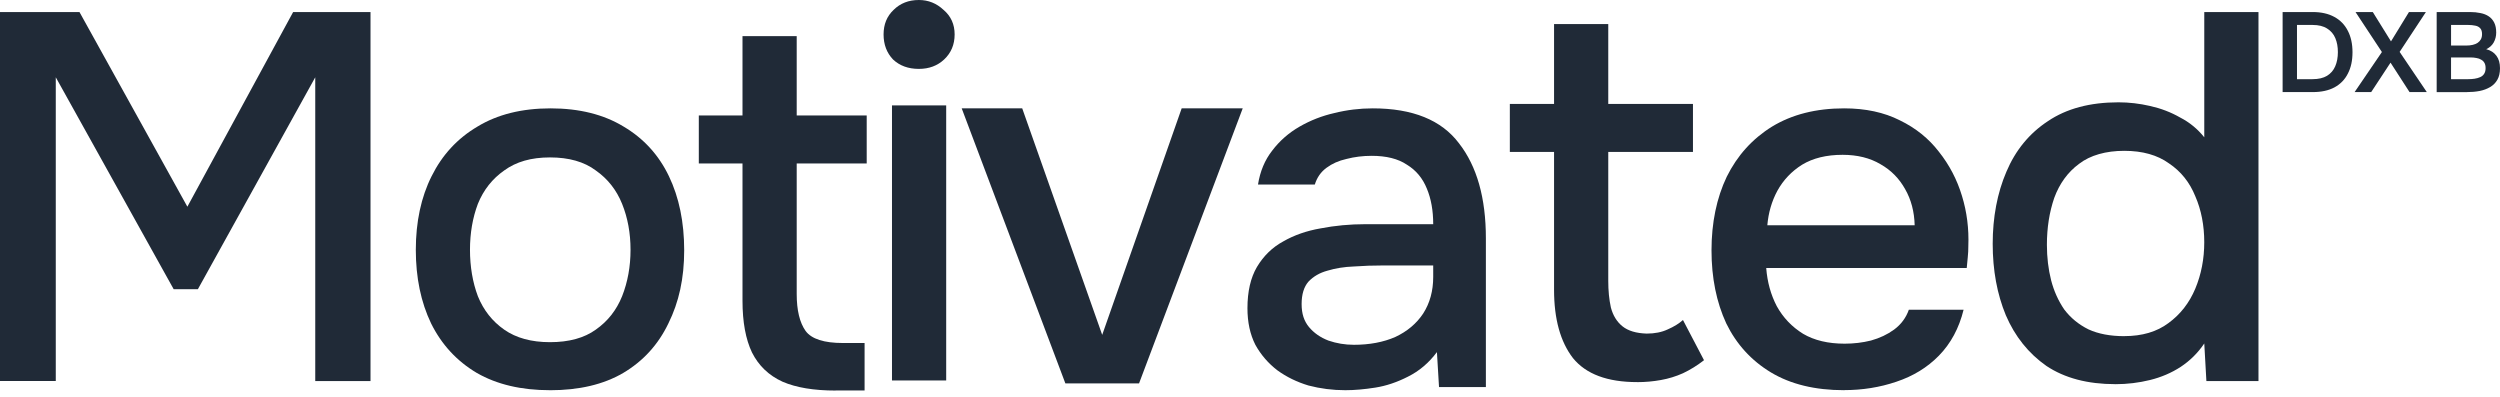
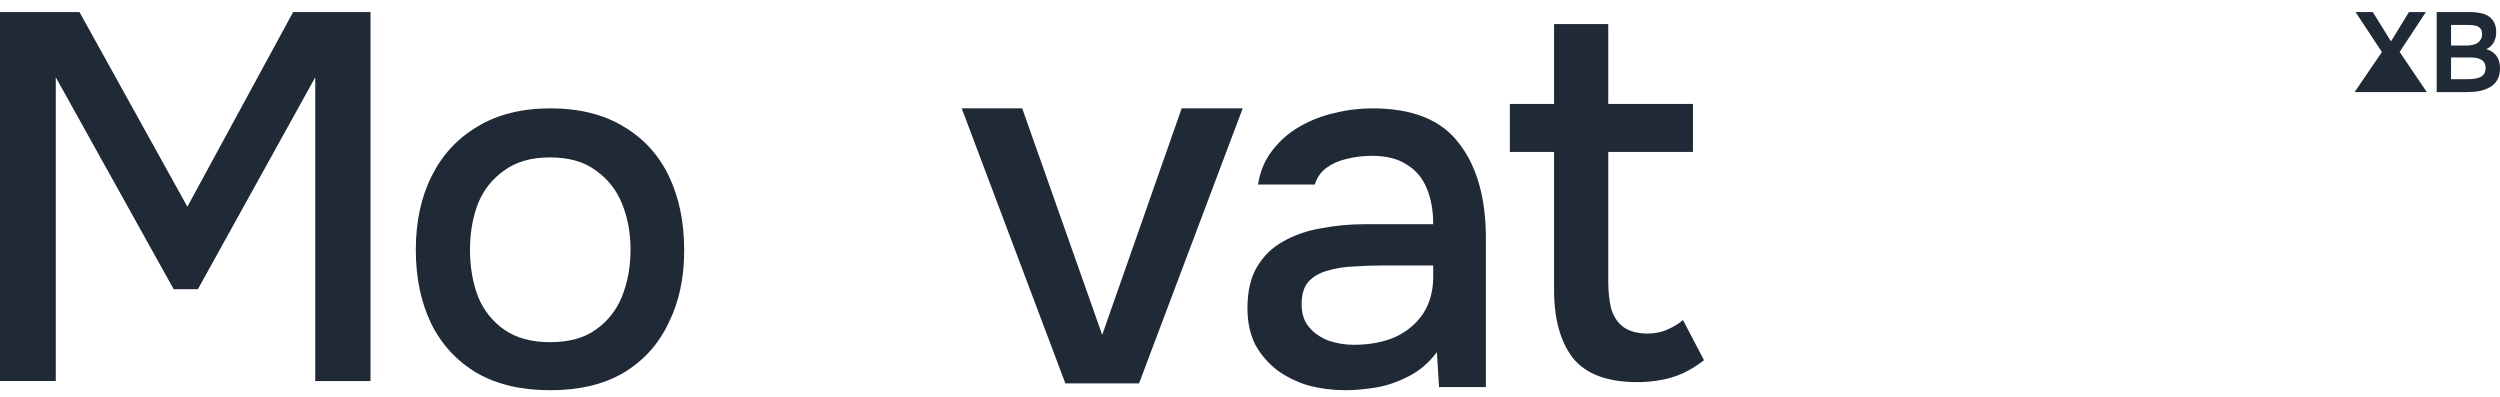
<svg xmlns="http://www.w3.org/2000/svg" width="151" height="24" viewBox="0 0 151 24" fill="none">
  <g clip-path="url(#clip0_2794_2698)">
    <path d="M0 23.014V0.727H4.8L11.317 12.485L17.706 0.727H22.379V23.015H19.041V4.669L11.952 17.468H10.49L3.369 4.668V23.014H0Z" fill="#202A37" />
    <path d="M33.22 23.568C31.482 23.568 30.01 23.221 28.802 22.527C27.595 21.813 26.672 20.814 26.037 19.532C25.422 18.25 25.115 16.768 25.115 15.088C25.115 13.407 25.434 11.905 26.069 10.643C26.705 9.361 27.626 8.363 28.835 7.648C30.043 6.913 31.515 6.545 33.253 6.545C34.99 6.545 36.463 6.913 37.67 7.648C38.877 8.363 39.789 9.361 40.403 10.643C41.018 11.925 41.325 13.418 41.325 15.12C41.325 16.823 41.006 18.252 40.371 19.534C39.756 20.816 38.845 21.814 37.638 22.529C36.451 23.223 34.978 23.57 33.22 23.57V23.568ZM33.22 20.667C34.364 20.667 35.287 20.414 35.986 19.91C36.706 19.406 37.236 18.734 37.575 17.893C37.915 17.031 38.084 16.096 38.084 15.088C38.084 14.079 37.915 13.154 37.575 12.313C37.236 11.472 36.706 10.8 35.986 10.296C35.287 9.771 34.365 9.508 33.22 9.508C32.075 9.508 31.176 9.771 30.454 10.296C29.734 10.8 29.204 11.472 28.864 12.313C28.546 13.154 28.387 14.079 28.387 15.088C28.387 16.096 28.546 17.052 28.864 17.893C29.204 18.734 29.733 19.406 30.454 19.91C31.174 20.414 32.097 20.667 33.22 20.667Z" fill="#202A37" />
-     <path d="M50.471 23.589C49.157 23.589 48.088 23.412 47.261 23.053C46.435 22.675 45.82 22.087 45.419 21.287C45.038 20.488 44.847 19.447 44.847 18.165V9.874H42.208V6.973H44.847V2.182H48.121V6.973H52.349V9.874H48.121V17.755C48.121 18.743 48.301 19.488 48.661 19.993C49.021 20.477 49.774 20.718 50.917 20.718H52.221V23.586H50.473L50.471 23.589Z" fill="#202A37" />
-     <path d="M53.876 22.98V6.368H57.15V22.98H53.876ZM55.497 4.161C54.861 4.161 54.341 3.971 53.94 3.593C53.559 3.193 53.368 2.689 53.368 2.08C53.368 1.472 53.57 0.978 53.973 0.598C54.376 0.198 54.884 0 55.499 0C56.071 0 56.568 0.2 56.992 0.598C57.436 0.976 57.66 1.47 57.66 2.08C57.66 2.691 57.448 3.195 57.025 3.593C56.622 3.971 56.114 4.161 55.499 4.161H55.497Z" fill="#202A37" />
    <path d="M64.349 23.158L58.087 6.545H61.742L66.573 20.226L71.373 6.545H75.06L68.798 23.158H64.348H64.349Z" fill="#202A37" />
    <path d="M81.258 23.568C80.495 23.568 79.755 23.474 79.033 23.285C78.334 23.074 77.709 22.77 77.157 22.37C76.606 21.949 76.162 21.435 75.823 20.825C75.504 20.194 75.346 19.459 75.346 18.618C75.346 17.609 75.537 16.778 75.918 16.127C76.32 15.455 76.849 14.939 77.507 14.582C78.165 14.204 78.916 13.941 79.763 13.794C80.631 13.626 81.534 13.541 82.465 13.541H86.566C86.566 12.722 86.439 12.007 86.184 11.397C85.93 10.766 85.528 10.282 84.976 9.947C84.446 9.59 83.736 9.412 82.848 9.412C82.317 9.412 81.809 9.475 81.322 9.602C80.855 9.706 80.454 9.886 80.115 10.139C79.775 10.392 79.543 10.727 79.415 11.147H75.983C76.11 10.349 76.396 9.665 76.841 9.098C77.285 8.51 77.838 8.026 78.494 7.648C79.152 7.27 79.849 6.997 80.592 6.829C81.355 6.639 82.128 6.545 82.911 6.545C85.328 6.545 87.066 7.25 88.125 8.658C89.206 10.045 89.747 11.958 89.747 14.395V23.38H86.917L86.79 21.267C86.302 21.919 85.72 22.413 85.042 22.749C84.384 23.086 83.728 23.307 83.072 23.411C82.415 23.515 81.811 23.568 81.26 23.568H81.258ZM81.766 20.826C82.72 20.826 83.557 20.669 84.277 20.353C84.997 20.016 85.558 19.544 85.962 18.934C86.365 18.303 86.566 17.568 86.566 16.727V16.033H83.578C82.963 16.033 82.36 16.053 81.766 16.096C81.194 16.117 80.664 16.202 80.177 16.349C79.71 16.476 79.329 16.696 79.031 17.011C78.756 17.325 78.618 17.778 78.618 18.366C78.618 18.954 78.766 19.395 79.062 19.753C79.359 20.11 79.751 20.384 80.239 20.572C80.726 20.739 81.234 20.825 81.764 20.825L81.766 20.826Z" fill="#202A37" />
    <path d="M98.887 23.079C97.085 23.079 95.794 22.596 95.008 21.63C94.245 20.642 93.865 19.265 93.865 17.5V9.178H91.194V6.277H93.865V1.455H97.139V6.277H102.255V9.178H97.139V16.965C97.139 17.552 97.19 18.089 97.297 18.573C97.425 19.057 97.657 19.435 97.996 19.708C98.336 19.982 98.823 20.129 99.459 20.149C99.946 20.149 100.37 20.066 100.73 19.896C101.112 19.729 101.418 19.539 101.651 19.329L102.922 21.756C102.519 22.071 102.095 22.334 101.651 22.544C101.227 22.734 100.783 22.871 100.316 22.954C99.85 23.038 99.374 23.081 98.885 23.081L98.887 23.079Z" fill="#202A37" />
-     <path d="M111.387 23.567C109.628 23.567 108.156 23.209 106.967 22.495C105.781 21.78 104.88 20.792 104.265 19.532C103.673 18.25 103.375 16.78 103.375 15.118C103.375 13.457 103.683 11.956 104.296 10.674C104.932 9.392 105.843 8.383 107.029 7.648C108.237 6.913 109.689 6.545 111.385 6.545C112.678 6.545 113.801 6.786 114.754 7.27C115.708 7.732 116.491 8.363 117.106 9.161C117.742 9.959 118.208 10.853 118.505 11.84C118.801 12.806 118.928 13.816 118.887 14.865C118.887 15.096 118.877 15.317 118.854 15.527C118.834 15.737 118.811 15.958 118.791 16.189H106.68C106.744 17.03 106.955 17.797 107.315 18.489C107.698 19.183 108.226 19.739 108.905 20.16C109.583 20.56 110.421 20.758 111.416 20.758C111.967 20.758 112.496 20.695 113.006 20.568C113.536 20.421 114.001 20.201 114.404 19.907C114.828 19.592 115.124 19.192 115.294 18.708H118.601C118.326 19.823 117.828 20.748 117.108 21.483C116.409 22.197 115.549 22.722 114.533 23.059C113.538 23.396 112.489 23.563 111.387 23.563V23.567ZM106.745 13.605H115.646C115.625 12.787 115.434 12.06 115.074 11.431C114.714 10.78 114.215 10.275 113.581 9.918C112.945 9.54 112.182 9.351 111.292 9.351C110.317 9.351 109.503 9.551 108.845 9.949C108.209 10.349 107.711 10.874 107.352 11.525C107.012 12.156 106.811 12.85 106.747 13.605H106.745Z" fill="#202A37" />
-     <path d="M127.765 23.203C126.091 23.203 124.703 22.836 123.601 22.101C122.521 21.343 121.705 20.325 121.153 19.042C120.623 17.76 120.359 16.321 120.359 14.724C120.359 13.128 120.635 11.656 121.186 10.374C121.737 9.071 122.574 8.052 123.697 7.316C124.82 6.558 126.241 6.18 127.956 6.18C128.592 6.18 129.227 6.254 129.864 6.401C130.521 6.548 131.125 6.779 131.676 7.095C132.248 7.389 132.735 7.789 133.138 8.293V0.727H136.412V23.015H133.266L133.138 20.745C132.756 21.313 132.279 21.786 131.707 22.164C131.156 22.521 130.541 22.785 129.864 22.952C129.186 23.119 128.487 23.205 127.767 23.205L127.765 23.203ZM128.304 20.302C129.386 20.302 130.274 20.039 130.975 19.514C131.695 18.989 132.236 18.295 132.596 17.434C132.956 16.572 133.137 15.637 133.137 14.629C133.137 13.62 132.956 12.675 132.596 11.854C132.257 11.013 131.728 10.351 131.006 9.868C130.307 9.363 129.406 9.11 128.304 9.11C127.202 9.11 126.25 9.374 125.571 9.899C124.892 10.403 124.395 11.087 124.078 11.948C123.782 12.81 123.633 13.755 123.633 14.786C123.633 15.543 123.718 16.258 123.888 16.93C124.057 17.581 124.322 18.169 124.682 18.695C125.065 19.2 125.55 19.6 126.144 19.894C126.739 20.167 127.459 20.304 128.306 20.304L128.304 20.302Z" fill="#202A37" />
-     <path d="M137.87 5.562V0.727H139.685C140.199 0.727 140.635 0.825 140.992 1.021C141.349 1.213 141.62 1.491 141.806 1.856C141.996 2.216 142.091 2.649 142.091 3.155C142.091 3.661 141.999 4.081 141.813 4.441C141.633 4.801 141.364 5.079 141.006 5.275C140.649 5.467 140.211 5.562 139.692 5.562H137.87ZM138.739 4.782H139.671C140.037 4.782 140.331 4.714 140.555 4.577C140.782 4.436 140.946 4.244 141.048 4.003C141.155 3.757 141.208 3.471 141.208 3.148C141.208 2.825 141.157 2.553 141.055 2.307C140.953 2.061 140.788 1.867 140.561 1.725C140.338 1.579 140.044 1.507 139.677 1.507H138.738V4.782H138.739Z" fill="#202A37" />
-     <path d="M142.218 5.562L143.867 3.142L142.274 0.728H143.317L144.416 2.499L145.501 0.728H146.524L144.938 3.135L146.579 5.562H145.536L144.388 3.784L143.22 5.562H142.218Z" fill="#202A37" />
+     <path d="M142.218 5.562L143.867 3.142L142.274 0.728H143.317L144.416 2.499L145.501 0.728H146.524L144.938 3.135L146.579 5.562H145.536L143.22 5.562H142.218Z" fill="#202A37" />
    <path d="M147.175 5.562V0.727H149.192C149.419 0.727 149.628 0.748 149.818 0.789C150.013 0.826 150.179 0.892 150.319 0.987C150.463 1.083 150.574 1.211 150.653 1.371C150.732 1.53 150.771 1.729 150.771 1.966C150.771 2.185 150.72 2.385 150.618 2.568C150.516 2.746 150.366 2.88 150.166 2.971C150.435 3.04 150.641 3.172 150.784 3.368C150.928 3.56 151 3.81 151 4.12C151 4.398 150.947 4.631 150.84 4.818C150.738 5 150.594 5.146 150.409 5.255C150.228 5.365 150.017 5.444 149.776 5.494C149.535 5.54 149.277 5.563 149.003 5.563H147.174L147.175 5.562ZM148.044 4.782H149.08C149.21 4.782 149.337 4.774 149.463 4.755C149.588 4.737 149.702 4.705 149.804 4.659C149.906 4.614 149.984 4.548 150.04 4.461C150.1 4.37 150.13 4.254 150.13 4.113C150.13 3.985 150.107 3.88 150.06 3.798C150.014 3.716 149.949 3.652 149.865 3.606C149.786 3.556 149.691 3.522 149.58 3.504C149.468 3.481 149.353 3.47 149.232 3.47H148.043V4.783L148.044 4.782ZM148.044 2.751H148.962C149.105 2.751 149.236 2.738 149.351 2.71C149.467 2.683 149.567 2.642 149.65 2.587C149.734 2.528 149.799 2.458 149.845 2.375C149.892 2.288 149.915 2.184 149.915 2.061C149.915 1.901 149.878 1.783 149.804 1.706C149.73 1.623 149.628 1.571 149.498 1.548C149.372 1.521 149.231 1.507 149.073 1.507H148.044V2.752V2.751Z" fill="#202A37" />
  </g>
  <defs>
    <clipPath id="clip0_2794_2698">
      <rect width="151" height="24" fill="white" />
    </clipPath>
  </defs>
</svg>